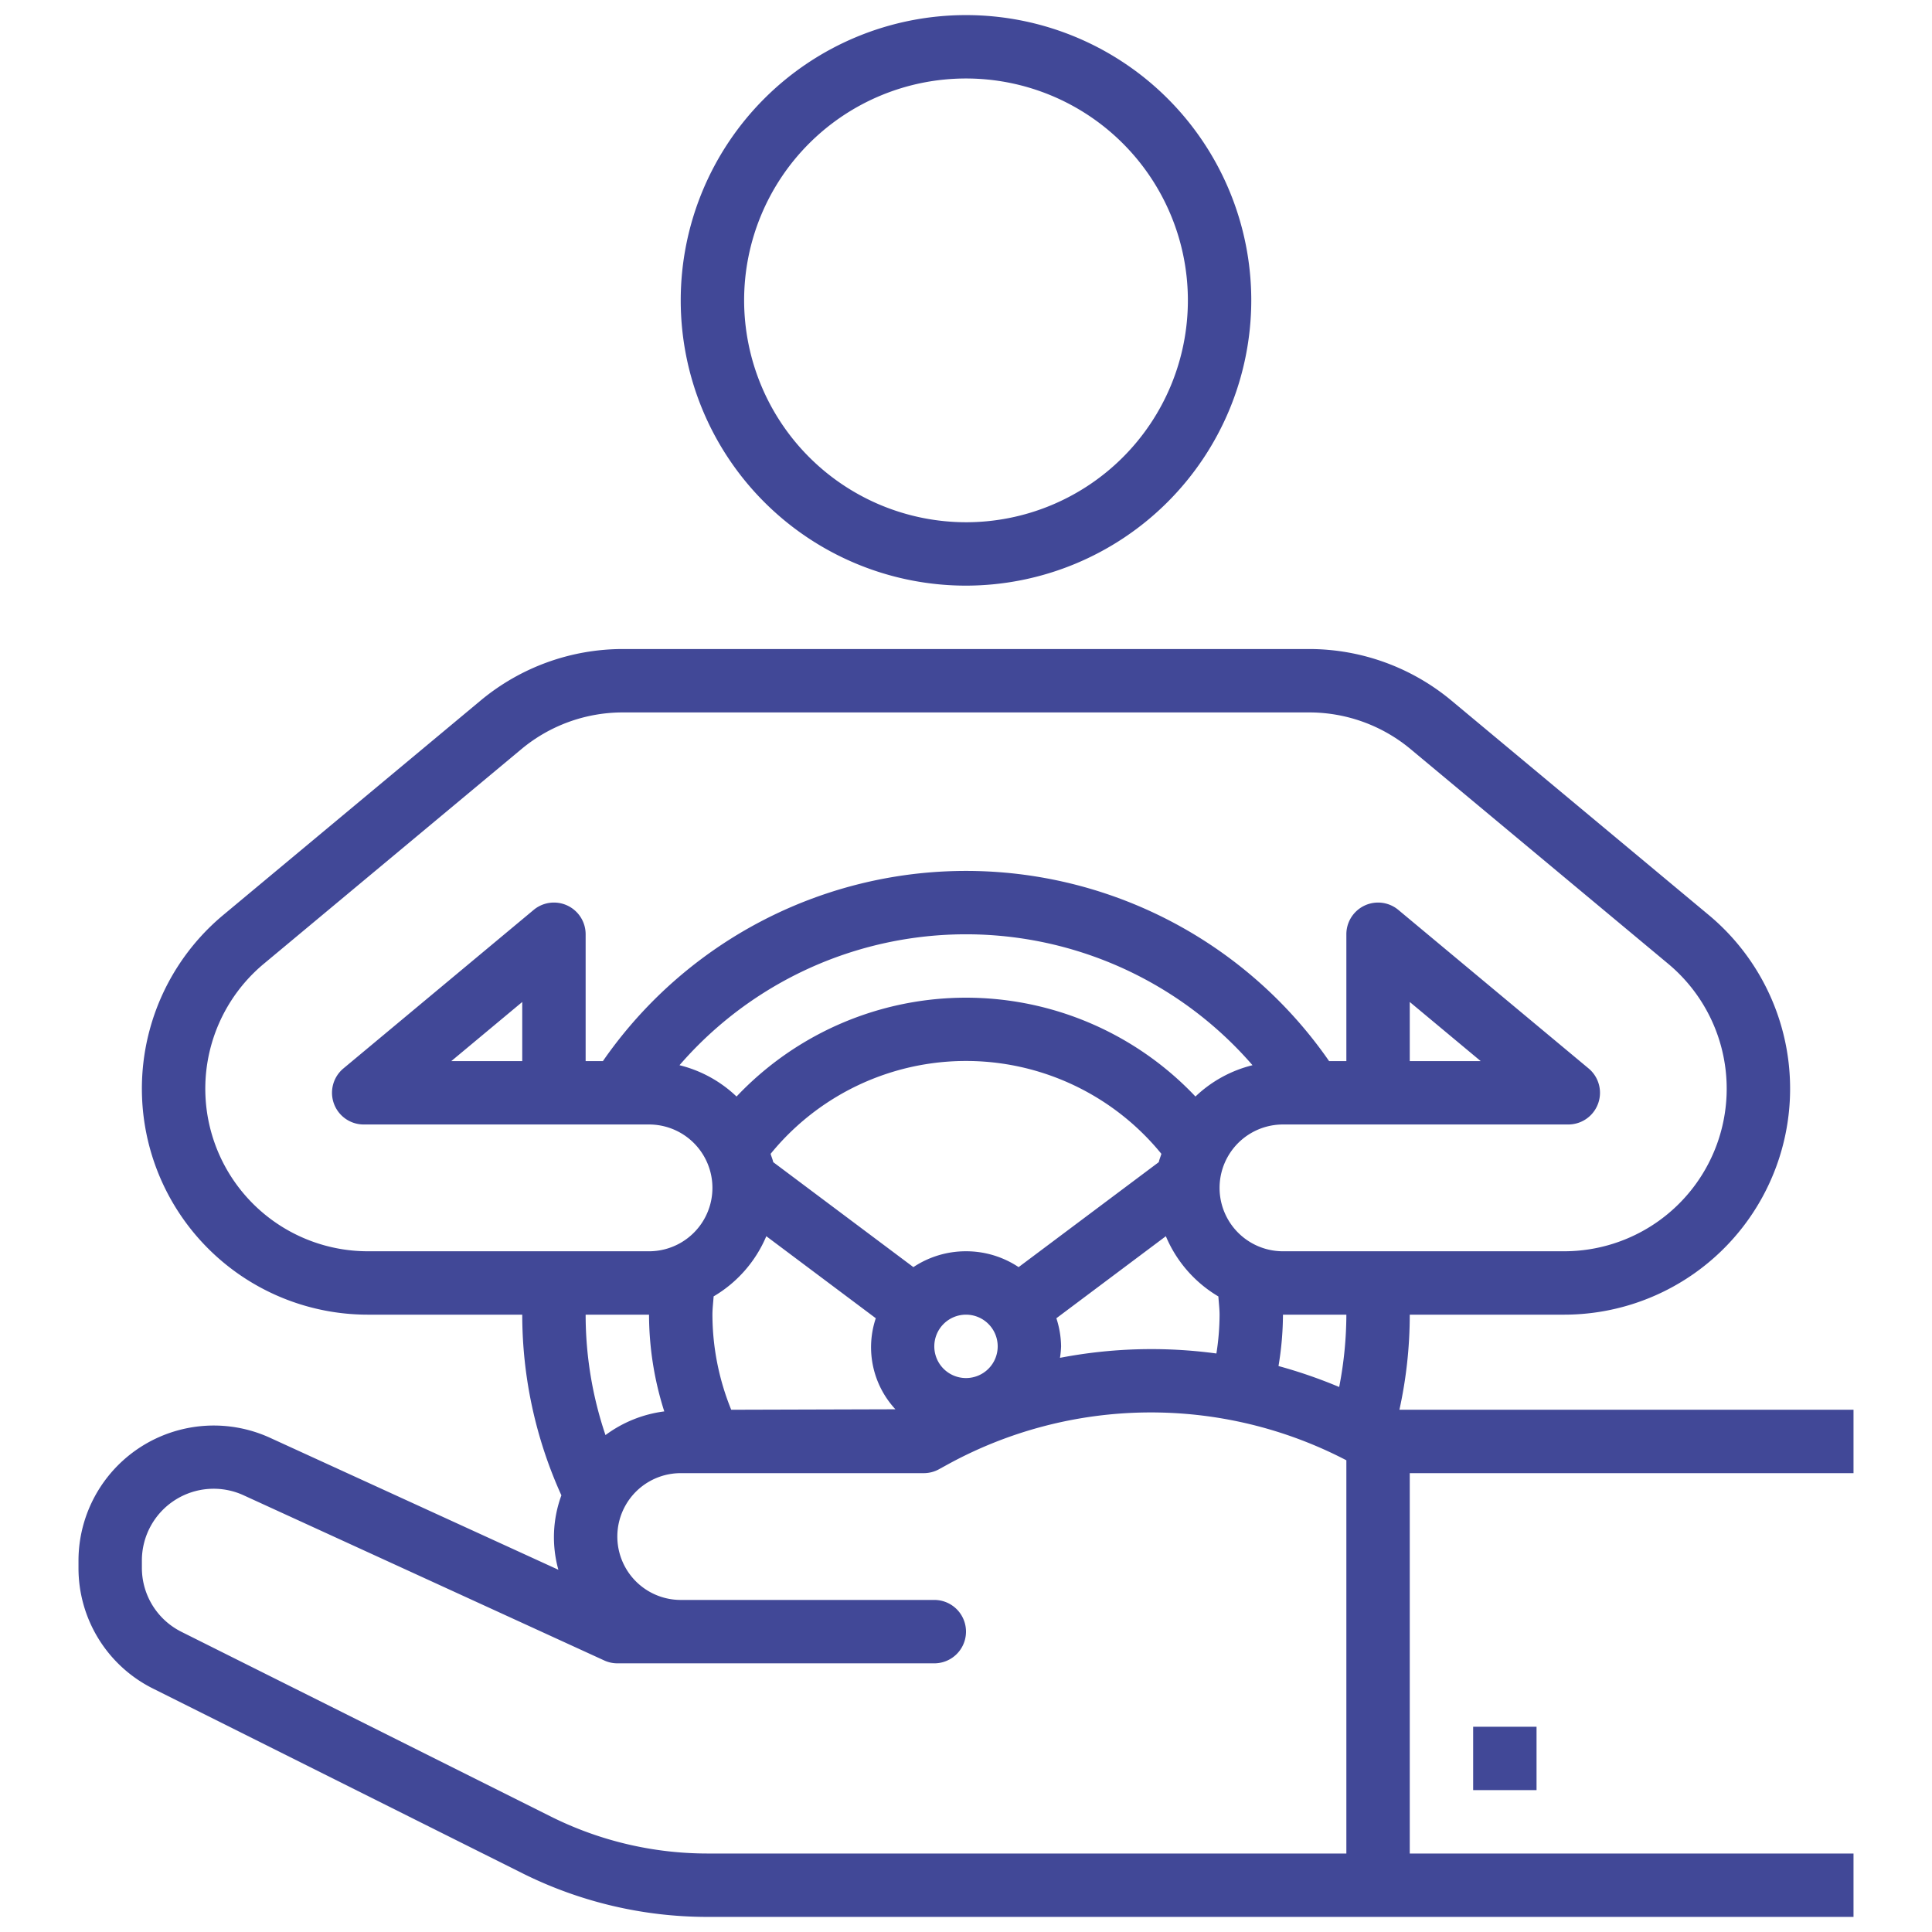
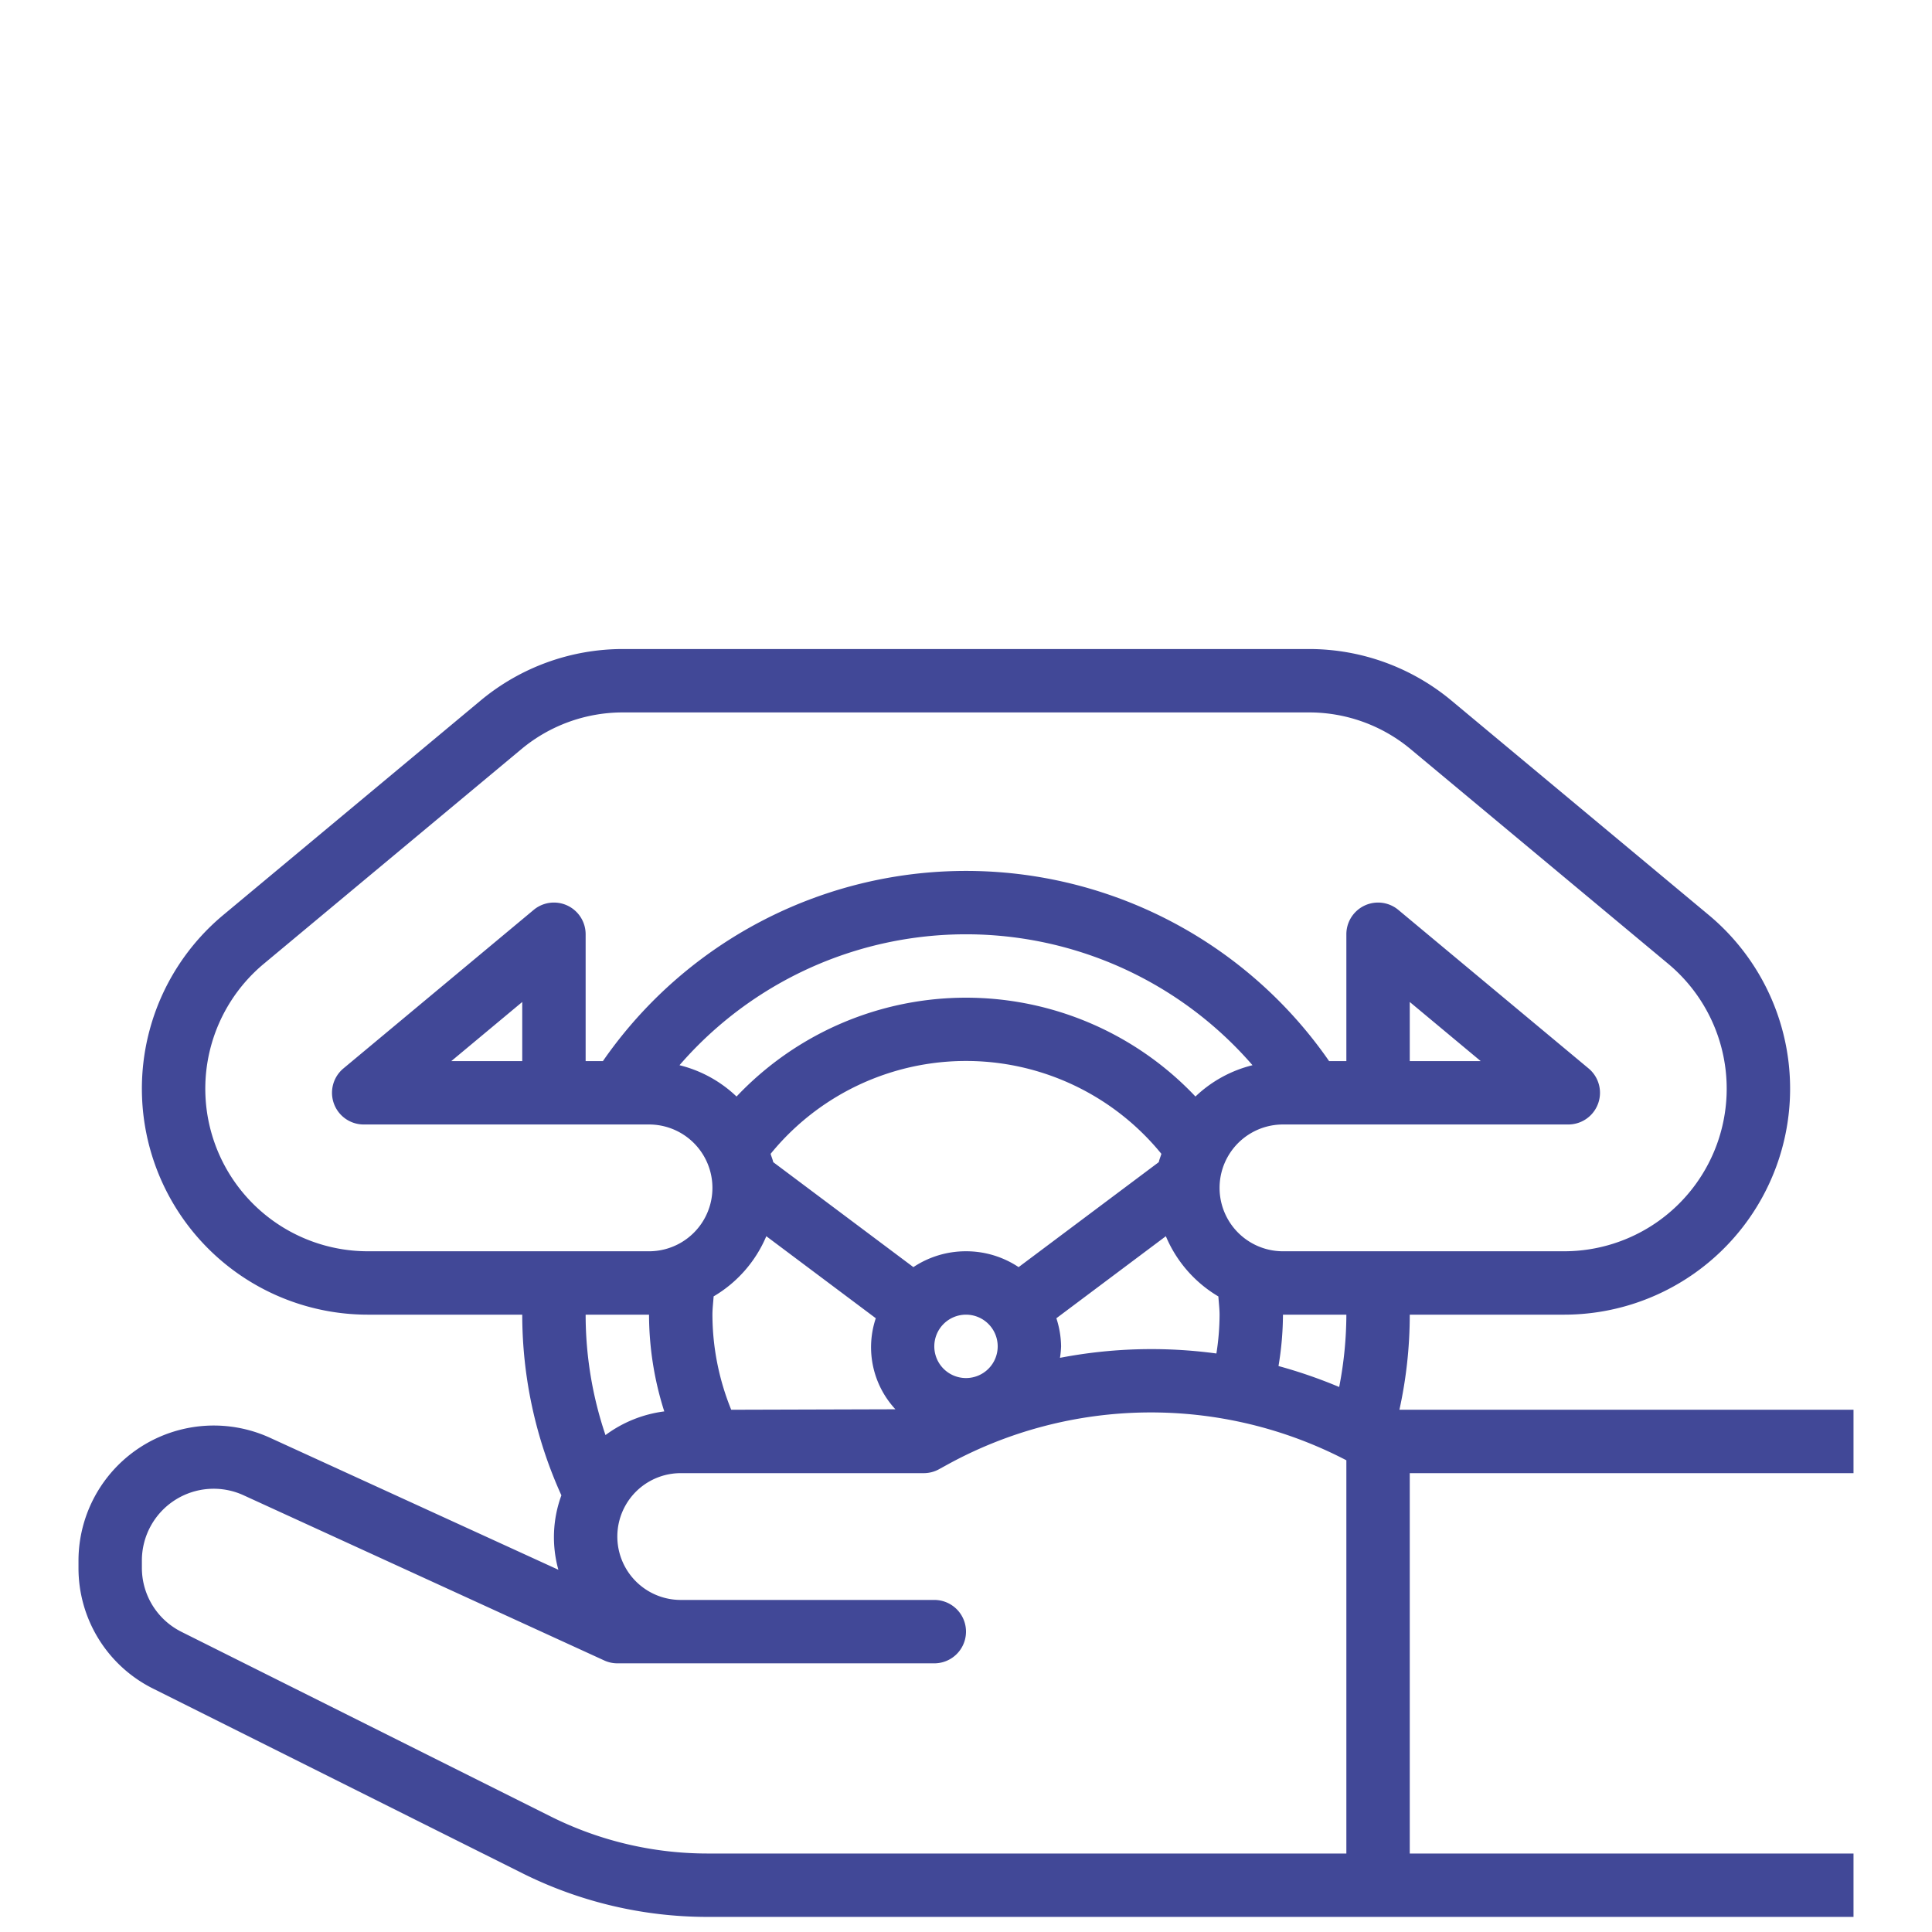
<svg xmlns="http://www.w3.org/2000/svg" version="1.1" width="512" height="512" x="0" y="0" viewBox="0 0 64 64" style="enable-background:new 0 0 512 512" xml:space="preserve" class="">
  <g transform="matrix(1.05,0,0,1.05,-1.6,-1.6)">
    <path d="M46 43h4.871a7.13 7.13 0 0 0 4.565-12.606l-8.126-6.772A7.018 7.018 0 0 0 42.828 22H21.172a7.018 7.018 0 0 0-4.482 1.622l-8.126 6.772A7.13 7.13 0 0 0 13.129 43H18a13.814 13.814 0 0 0 1.235 5.7 3.832 3.832 0 0 0-.095 2.348l-9.1-4.165A4.268 4.268 0 0 0 4 50.763v.217a4.246 4.246 0 0 0 2.359 3.82l11.66 5.83A13.078 13.078 0 0 0 23.833 62H60v-2H46V48h14v-2H45.674A13.965 13.965 0 0 0 46 43Zm-2 17H23.833a11.059 11.059 0 0 1-4.92-1.161l-11.659-5.83A2.255 2.255 0 0 1 6 50.98v-.217A2.265 2.265 0 0 1 9.213 48.7l11.371 5.208A.993.993 0 0 0 21 54h10a1 1 0 0 0 0-2h-8a2 2 0 0 1 0-4h7.667a.994.994 0 0 0 .48-.123l.253-.139a13.345 13.345 0 0 1 12.6-.144ZM20 43h2a10.085 10.085 0 0 0 .481 3.052 3.956 3.956 0 0 0-1.855.747A11.858 11.858 0 0 1 20 43Zm14.851.113 3.454-2.588a4.012 4.012 0 0 0 1.657 1.9c.013.192.038.4.038.577a8.008 8.008 0 0 1-.1 1.223 15.257 15.257 0 0 0-4.935.137A3.069 3.069 0 0 0 35 44a2.961 2.961 0 0 0-.149-.887ZM32 41a2.985 2.985 0 0 0-1.66.5l-4.422-3.312c-.019-.091-.057-.173-.082-.262a7.949 7.949 0 0 1 12.328 0c-.025.089-.063.171-.082.262L33.66 41.5A2.985 2.985 0 0 0 32 41Zm1 3a1 1 0 1 1-1-1 1 1 0 0 1 1 1Zm6.239-7.882a9.962 9.962 0 0 0-14.478 0 3.988 3.988 0 0 0-1.8-.988 11.956 11.956 0 0 1 18.078 0 3.988 3.988 0 0 0-1.8.988ZM25.7 40.525l3.454 2.588a2.878 2.878 0 0 0 .619 2.872l-5.18.015A8.009 8.009 0 0 1 24 43c0-.18.025-.385.038-.577a4.012 4.012 0 0 0 1.662-1.898Zm18.078 4.759a15.5 15.5 0 0 0-1.919-.663A10.051 10.051 0 0 0 42 43h2a12.017 12.017 0 0 1-.227 2.284ZM42 41a2 2 0 0 1 0-4h9a1 1 0 0 0 .641-1.769l-6-5A1 1 0 0 0 44 31v4h-.545a13.935 13.935 0 0 0-22.91 0H20v-4a1 1 0 0 0-1.641-.769l-6 5A1 1 0 0 0 13 37h9a2 2 0 0 1 0 4h-8.871a5.129 5.129 0 0 1-3.283-9.069l8.126-6.772a5 5 0 0 1 3.2-1.159h21.656a5 5 0 0 1 3.2 1.159l8.126 6.772A5.129 5.129 0 0 1 50.871 41Zm4-6v-1.865L48.238 35Zm-28-1.865V35h-2.238Z" fill="#414897" opacity="1" data-original="#000000" />
-     <path d="M48 56h2v2h-2zM41 11a9 9 0 1 0-9 9 9.01 9.01 0 0 0 9-9Zm-16 0a7 7 0 1 1 7 7 7.009 7.009 0 0 1-7-7Z" fill="#414897" opacity="1" data-original="#000000" />
  </g>
</svg>